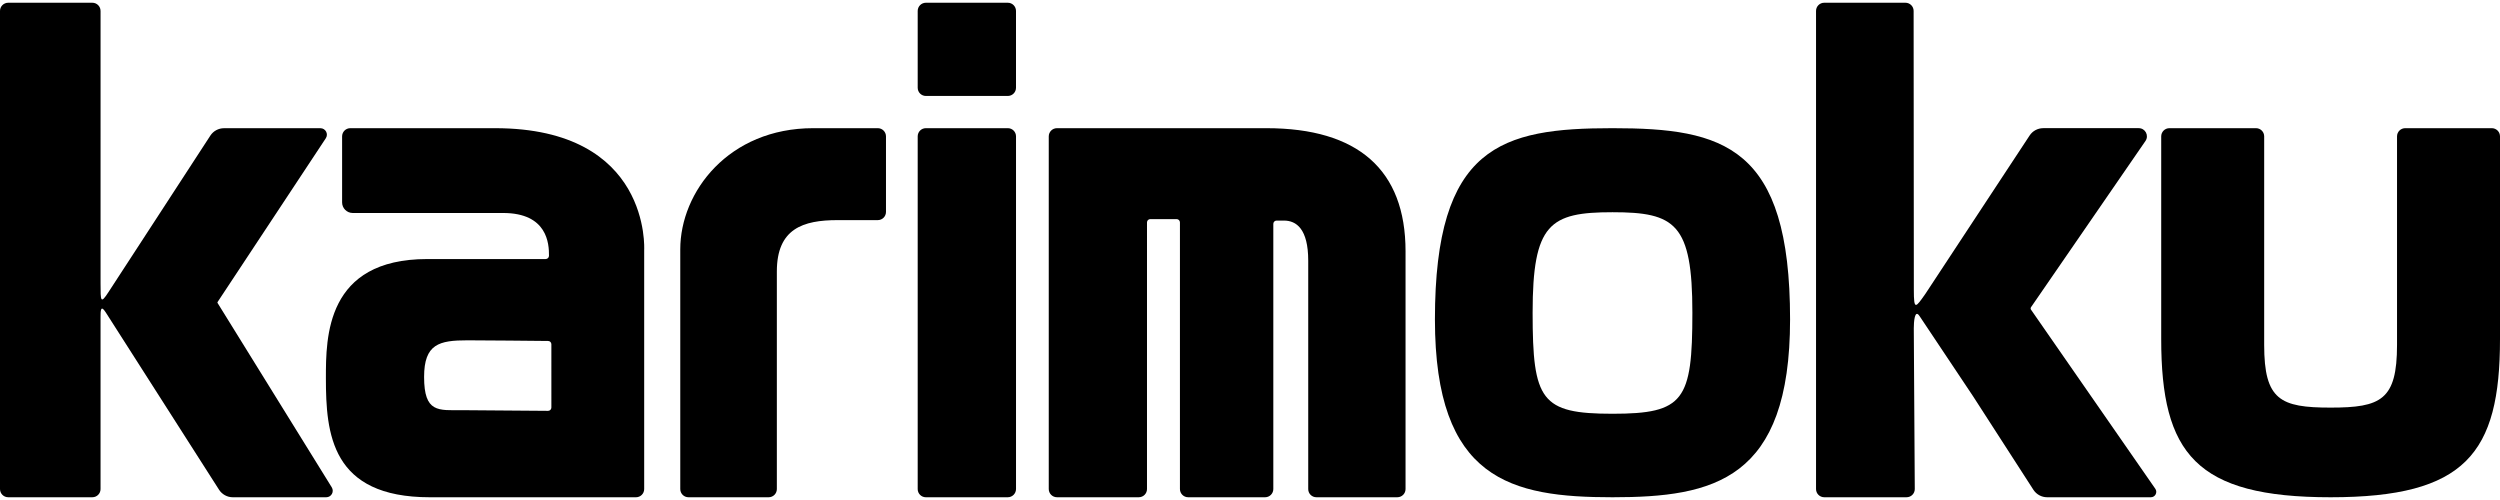
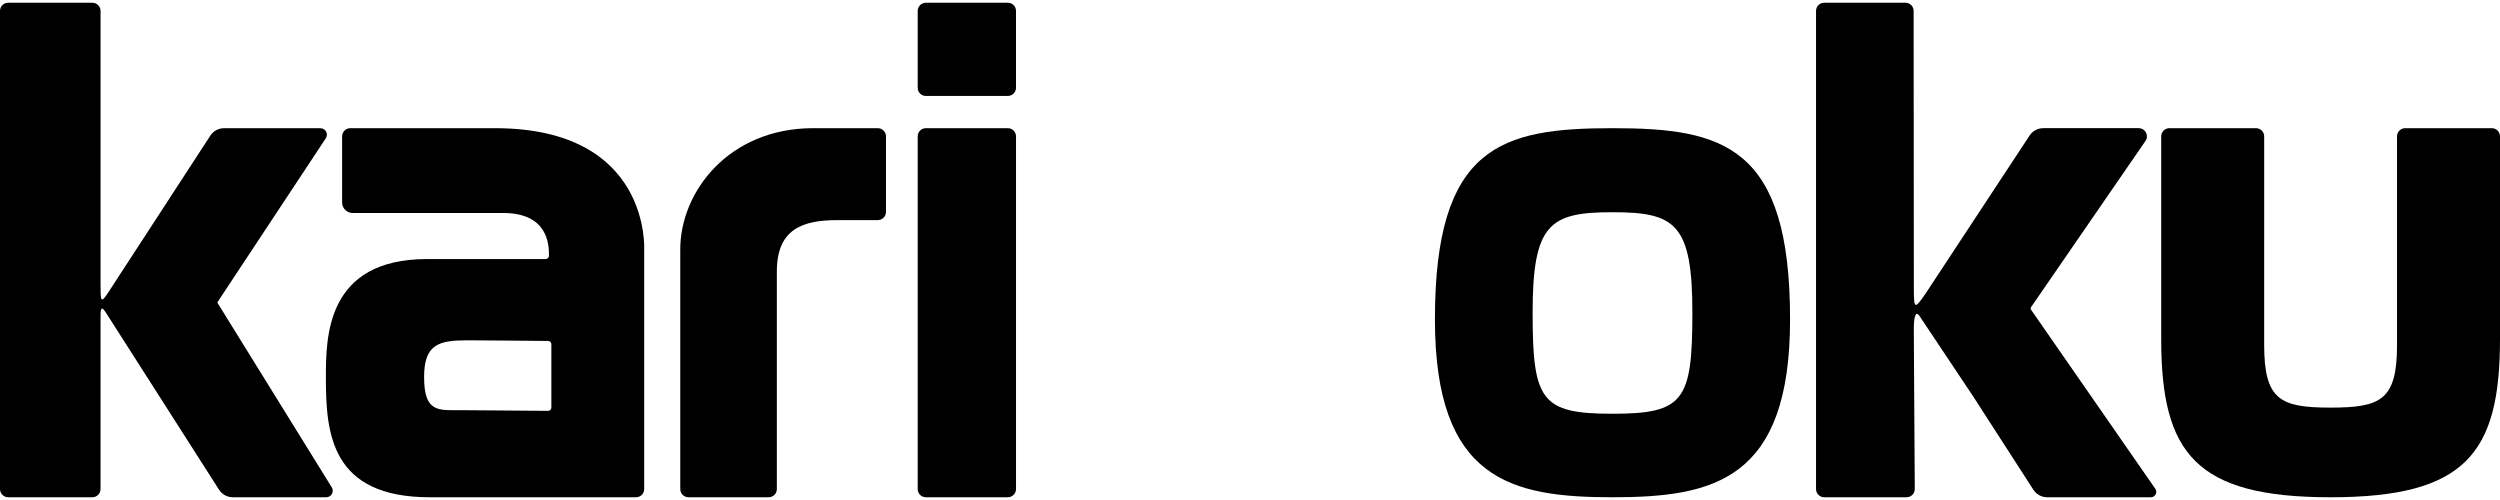
<svg xmlns="http://www.w3.org/2000/svg" version="1.1" x="0px" y="0px" width="165px" height="33px" viewBox="0 0 165 33" style="enable-background:new 0 0 165 33;" xml:space="preserve">
  <style type="text/css">
	.st0{fill:none;}
</style>
  <g>
    <path d="M6.636,0.721c0-0.298-0.242-0.54-0.54-0.54H0.54C0.242,0.181,0,0.423,0,0.721v31.557c0,0.298,0.242,0.54,0.54,0.54h5.556   c0.298,0,0.54-0.242,0.54-0.54V20.931c0-0.395,0-0.85,0.334-0.327l3.576,5.597l3.91,6.12c0.099,0.155,0.235,0.279,0.391,0.365   c0.157,0.086,0.334,0.133,0.518,0.133h3.083h3.083c0.168,0,0.304-0.092,0.375-0.22s0.078-0.292-0.01-0.435l-3.769-6.085   l-3.769-6.085c-0.006-0.009-0.009-0.02-0.008-0.03c0-0.011,0.003-0.021,0.009-0.03l3.572-5.405l3.572-5.405   c0.094-0.142,0.09-0.308,0.02-0.438c-0.07-0.13-0.206-0.225-0.376-0.225h-3.181h-3.181c-0.182,0-0.357,0.046-0.512,0.129   s-0.289,0.205-0.389,0.357l-3.624,5.568L7.15,19.293c-0.513,0.788-0.513,0.589-0.513-0.585V0.721z" />
    <path d="M127.077,19.392c-0.649,0.921-0.764,1.114-0.764-0.254l-0.014-18.417c0-0.298-0.242-0.54-0.54-0.54h-5.361   c-0.298,0-0.54,0.242-0.54,0.54v31.557c0,0.298,0.242,0.54,0.54,0.54h5.437c0.298,0,0.54-0.242,0.54-0.54l-0.065-10.61   c0-0.395,0.053-1.319,0.387-0.796l3.527,5.284l3.979,6.168c0.199,0.308,0.541,0.495,0.908,0.495h3.194h3.652   c0.288,0,0.457-0.324,0.293-0.56l-8.203-11.82c-0.034-0.049-0.034-0.114,0-0.164l7.554-10.971c0.246-0.358-0.01-0.845-0.444-0.845   h-3.335h-2.967c-0.182,0-0.357,0.046-0.512,0.129s-0.289,0.205-0.389,0.357L127.077,19.392z" />
    <path d="M22.58,14.114" />
    <path d="M32.669,8.46h-9.55c-0.298,0-0.54,0.242-0.54,0.54v4.357c0,0.384,0.309,0.696,0.693,0.7c0,0,9.429,0,9.932,0   c2.928,0,3.037,2.032,3.029,2.823c-0.001,0.121-0.1,0.217-0.221,0.217l-7.816,0c-6.687,0-6.687,5.162-6.687,7.852   c0,3.673,0.341,7.87,6.862,7.87h13.605c0.298,0,0.54-0.242,0.54-0.54V16.5C42.514,16.5,43,8.46,32.669,8.46z M36.391,26.897   c0,0.122-0.097,0.219-0.218,0.219l-5.655-0.044c-1.59,0-2.527,0.187-2.527-2.194c0-2.178,0.994-2.417,2.868-2.417   c1.086,0,4.443,0.034,5.32,0.043c0.118,0.001,0.212,0.098,0.212,0.216V26.897z" />
    <path d="M55.28,14.528h2.655c0.298,0,0.54-0.242,0.54-0.54V9c0-0.298-0.242-0.54-0.54-0.54h-4.261c-5.58,0-8.776,4.2-8.776,7.996   v15.823c0,0.298,0.242,0.54,0.54,0.54h5.294c0.298,0,0.54-0.242,0.54-0.54V17.916C51.273,15.093,52.993,14.528,55.28,14.528z" />
-     <path d="M86.343,17.205v15.076c0,0.297,0.241,0.537,0.537,0.537h5.345c0.299,0,0.541-0.242,0.541-0.541V16.586   c0-5.385-3.147-8.126-9.181-8.126H69.758c-0.298,0-0.54,0.242-0.54,0.54v23.275c0,0.3,0.243,0.543,0.543,0.543h5.4   c0.299,0,0.541-0.242,0.541-0.541V14.677c0-0.119,0.097-0.216,0.216-0.216h1.739c0.121,0,0.219,0.098,0.219,0.219v17.596   c0,0.3,0.243,0.543,0.543,0.543h5.077c0.3,0,0.543-0.243,0.543-0.543V14.774c0-0.119,0.097-0.216,0.216-0.216h0.485   C85.557,14.558,86.343,15.105,86.343,17.205z" />
    <path d="M106.425,8.46c-7.332,0-11.72,1.167-11.72,12.619c0,10.609,5.037,11.74,11.72,11.74s11.72-1.131,11.72-11.74   C118.145,9.627,113.757,8.46,106.425,8.46z M106.425,27.308c-4.72,0-5.272-0.876-5.272-6.668c0-5.887,1.135-6.633,5.272-6.633   s5.272,0.746,5.272,6.633C111.697,26.432,111.146,27.308,106.425,27.308z" />
    <path d="M153.82,32.819c8.893,0,11.18-2.883,11.18-10.442V9c0-0.298-0.242-0.54-0.54-0.54h-5.716c-0.298,0-0.54,0.242-0.54,0.54   v13.766c0,3.634-1.062,4.136-4.384,4.136s-4.384-0.503-4.384-4.136V9c0-0.298-0.242-0.54-0.54-0.54h-5.716   c-0.298,0-0.54,0.242-0.54,0.54v13.376C142.639,29.936,144.926,32.819,153.82,32.819z" />
    <g>
      <path d="M60.568,32.282V8.999c0-0.298,0.241-0.539,0.539-0.539h5.411c0.298,0,0.539,0.241,0.539,0.539v23.275    c0,0.301-0.244,0.545-0.545,0.545h-5.406C60.808,32.819,60.568,32.578,60.568,32.282z" />
      <path d="M61.108,0.181h5.408c0.298,0,0.54,0.242,0.54,0.54v5.072c0,0.298-0.242,0.54-0.54,0.54h-5.408    c-0.298,0-0.54-0.242-0.54-0.54V0.721C60.568,0.423,60.81,0.181,61.108,0.181z" />
    </g>
  </g>
  <rect class="st0" width="165" height="33" />
</svg>